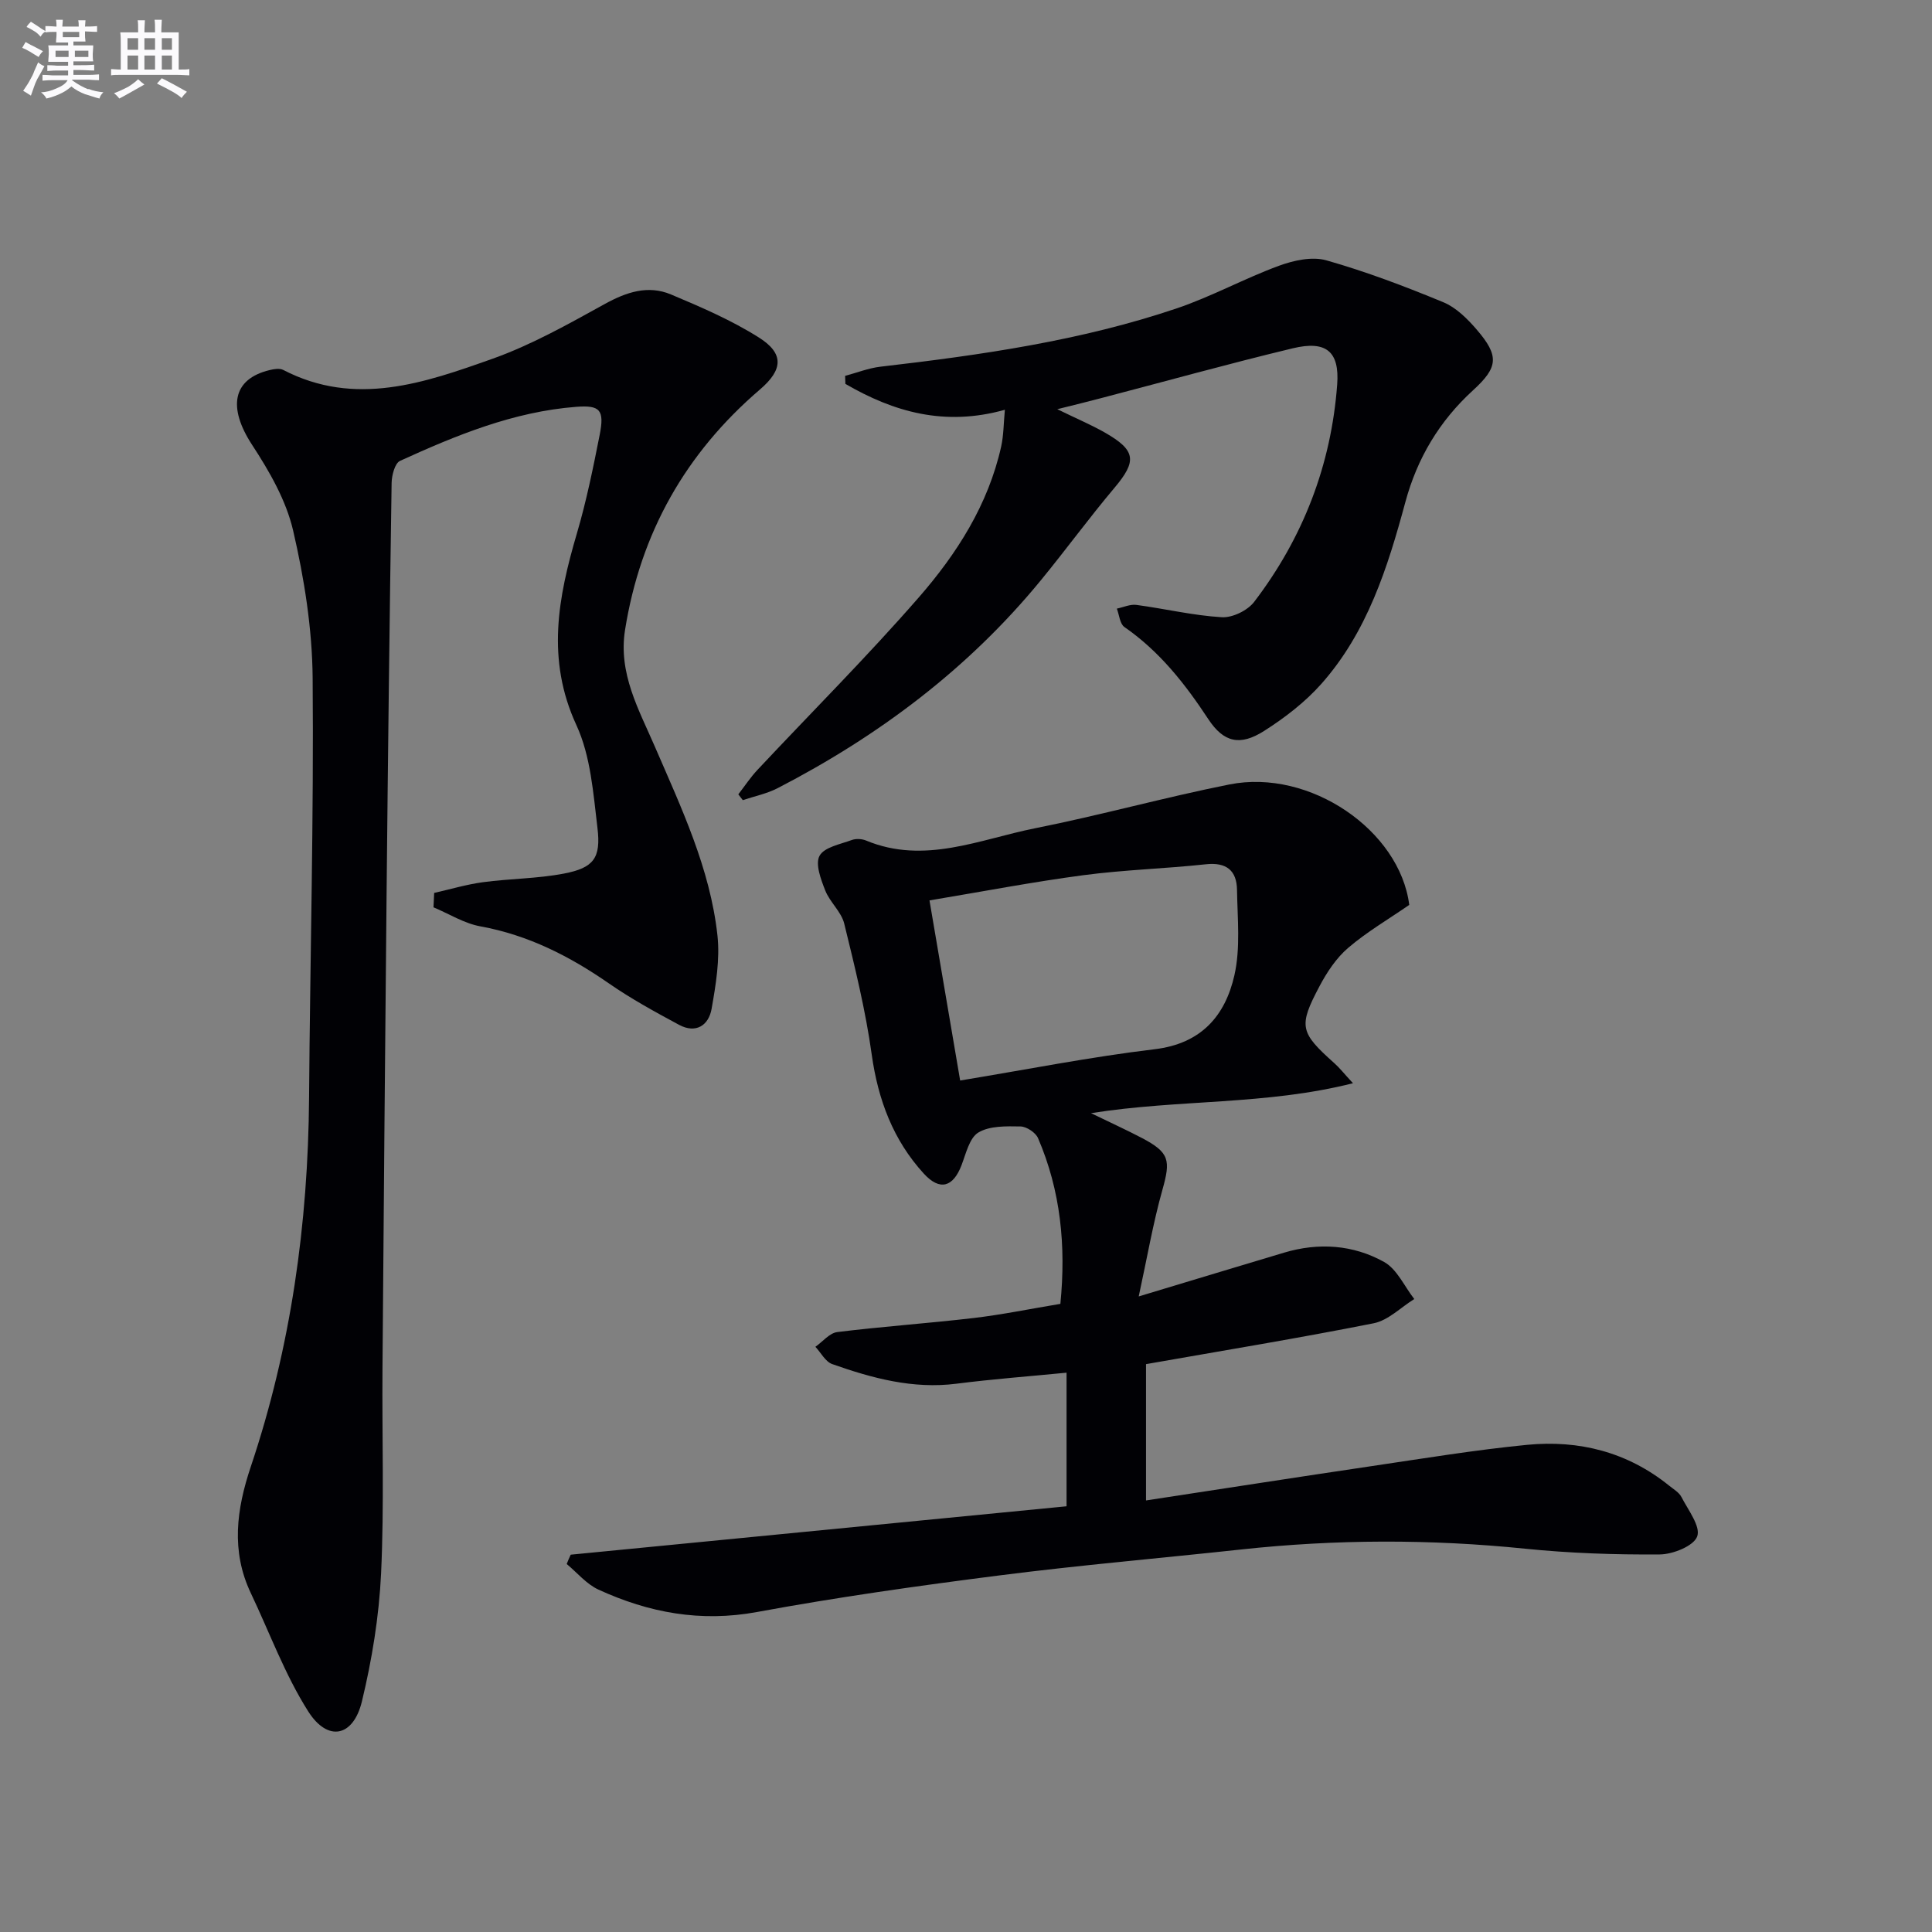
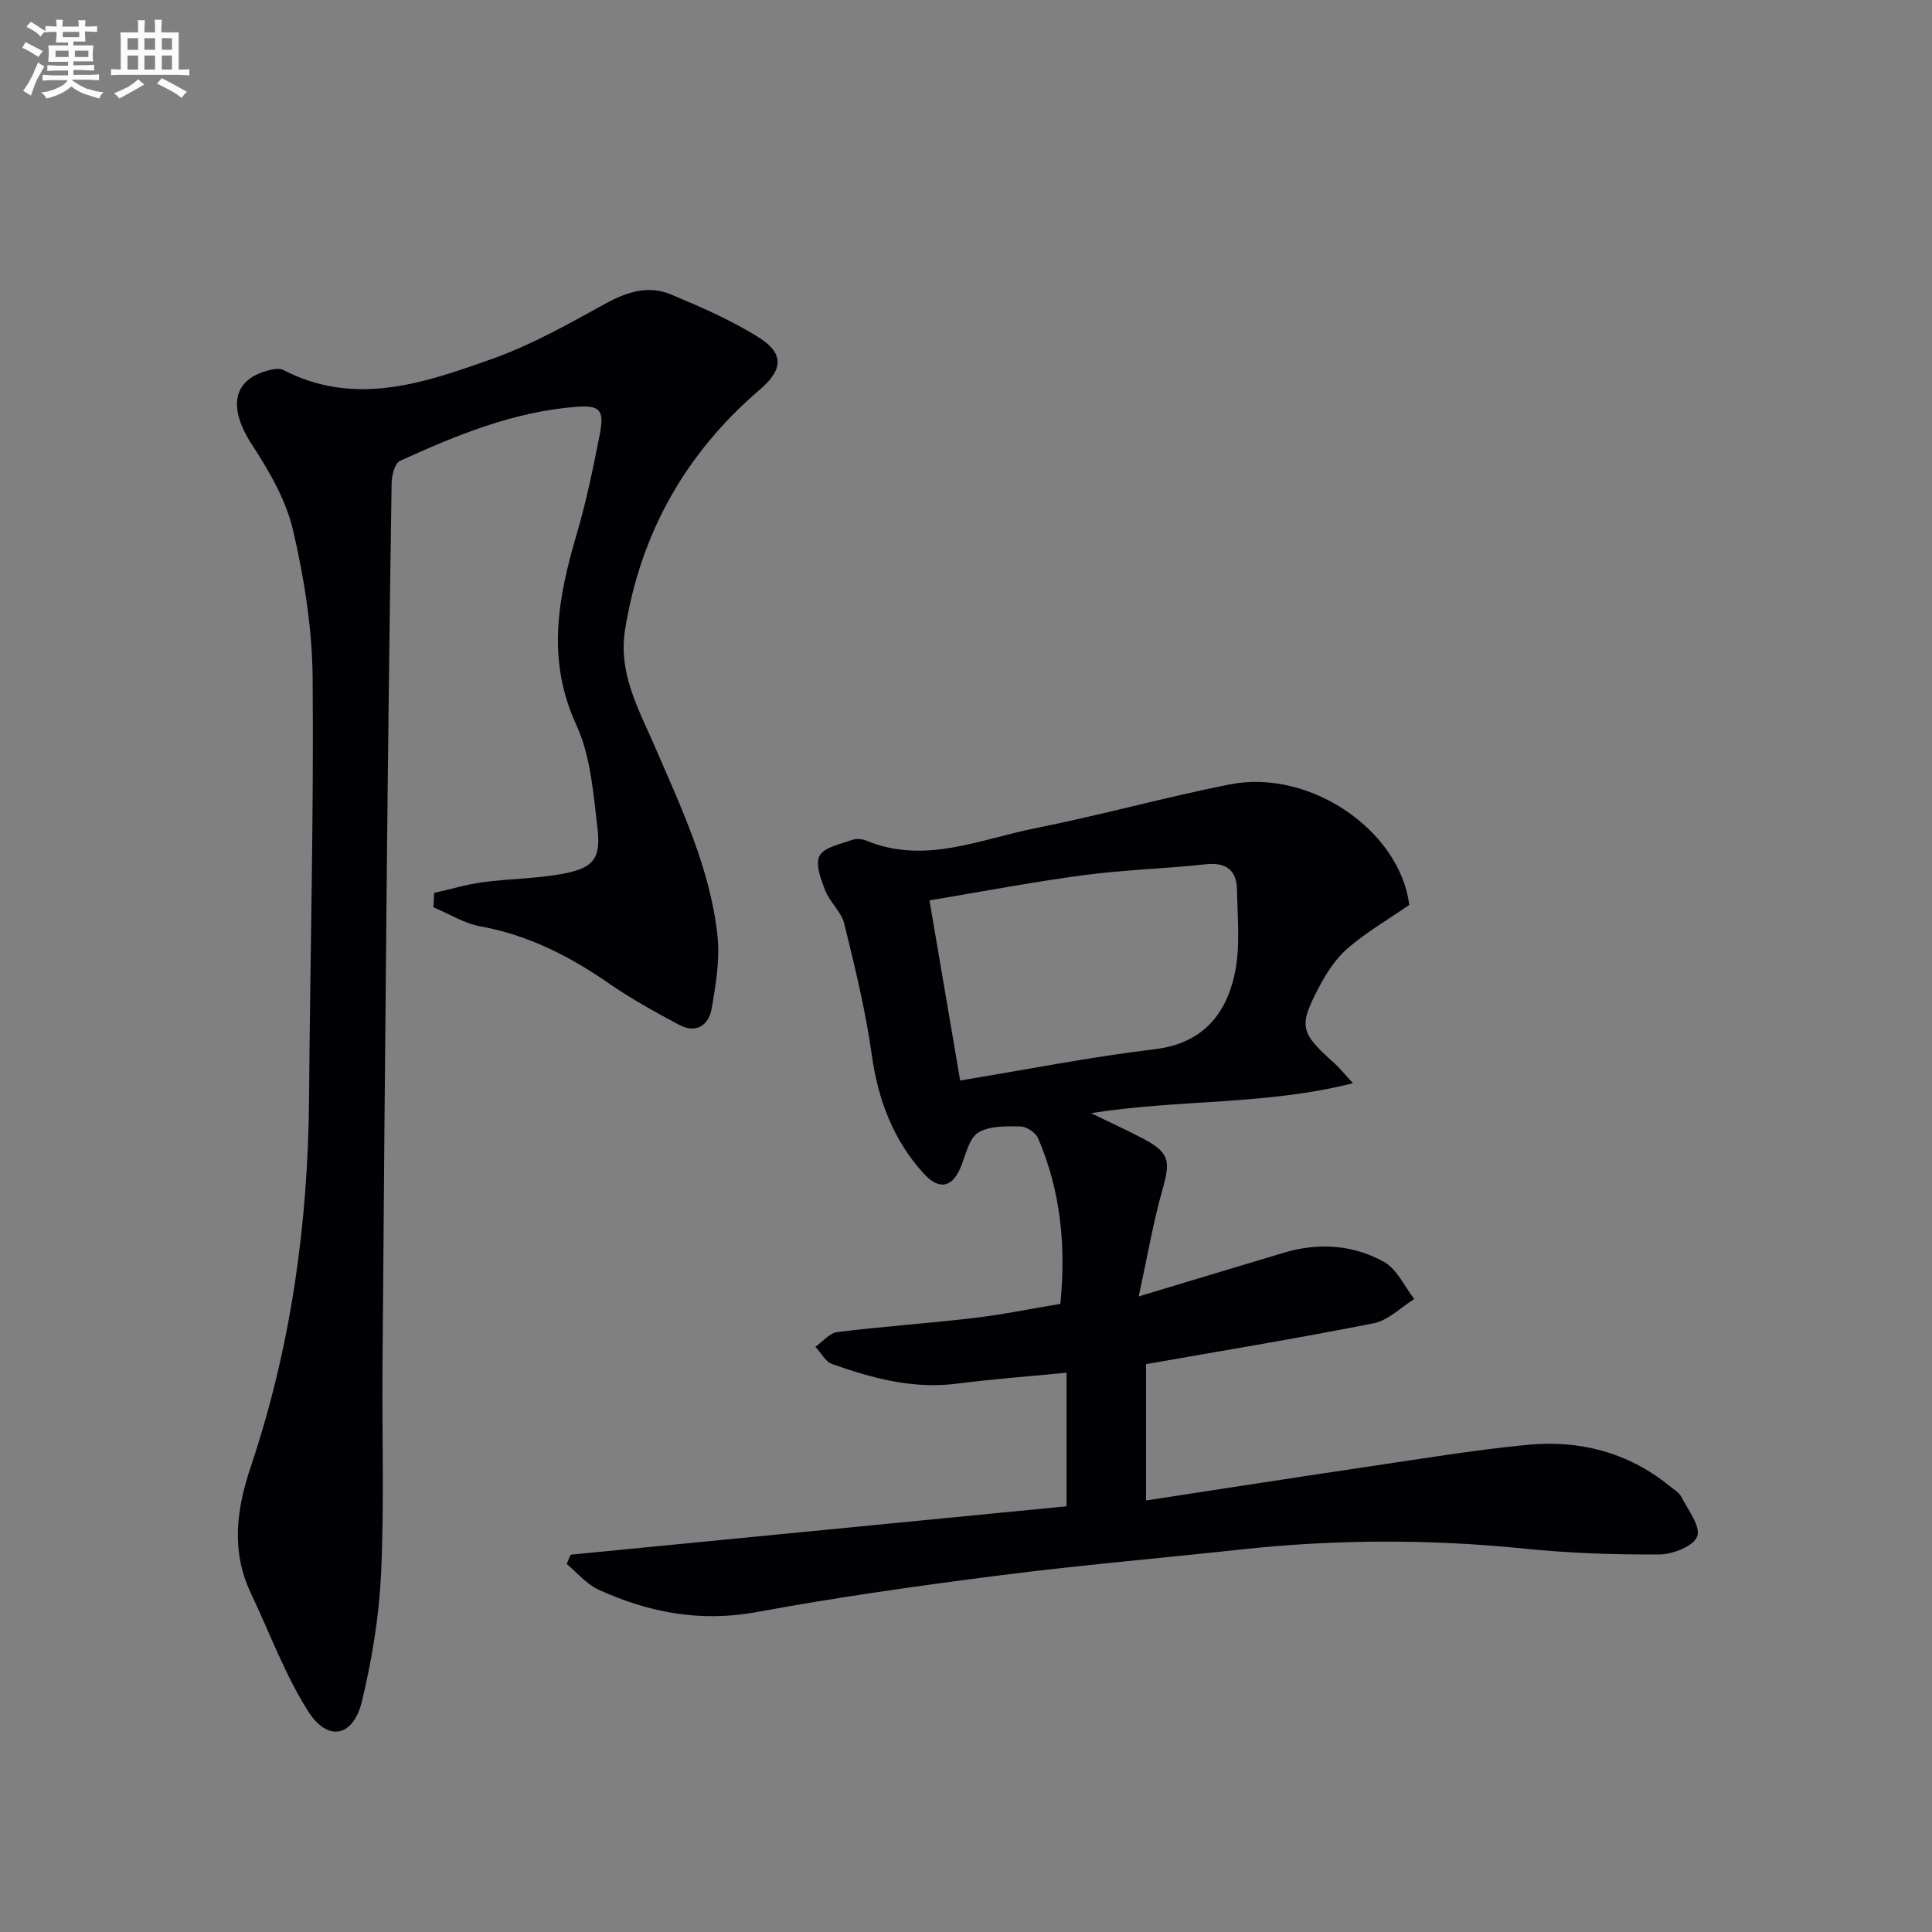
<svg xmlns="http://www.w3.org/2000/svg" enable-background="new 0 0 400 400" viewBox="0 0 400 400">
  <rect x="0" y="0" width="400" height="400" fill="#808080" stroke="none" />
  <g fill="#010105">
    <path d="m118.16 321.88c34.17-3.34 68.34-6.67 102.66-10.02 0-9.25 0-18.2 0-27.66-7.74.76-15.28 1.32-22.78 2.28-9.02 1.15-17.44-1.13-25.74-4.06-1.41-.5-2.33-2.35-3.48-3.58 1.51-1.06 2.92-2.85 4.53-3.05 9.39-1.16 18.85-1.81 28.25-2.91 5.92-.7 11.77-1.91 17.94-2.93 1.19-12.03.06-23.43-4.63-34.32-.5-1.15-2.38-2.39-3.63-2.41-2.95-.05-6.37-.15-8.71 1.25-1.86 1.11-2.57 4.36-3.5 6.78-1.72 4.49-4.45 5.4-7.8 1.74-6.34-6.93-9.48-15.28-10.79-24.66-1.27-9.13-3.49-18.14-5.69-27.1-.6-2.46-2.97-4.43-3.93-6.86-.9-2.29-2.11-5.48-1.18-7.19.97-1.78 4.28-2.38 6.66-3.26.86-.32 2.09-.26 2.96.1 12.1 5.03 23.51-.25 35.02-2.54 13.48-2.68 26.75-6.39 40.23-9.07 16.65-3.31 35.27 9.52 37.22 24.94-4.3 2.97-8.77 5.58-12.64 8.89-2.45 2.09-4.39 5.02-5.92 7.91-4.44 8.36-4.07 9.6 3.05 15.97 1.08.96 1.98 2.12 3.86 4.15-18.11 4.58-35.92 3.29-54.24 6.2 4.13 2.01 7.4 3.49 10.56 5.15 5.7 3 5.95 4.59 4.23 10.7-1.95 6.92-3.16 14.05-4.91 22.09 11.15-3.36 20.61-6.23 30.09-9.06 7.16-2.14 14.31-1.65 20.72 1.93 2.67 1.49 4.19 5.05 6.24 7.67-2.79 1.73-5.39 4.42-8.41 5.02-15.59 3.1-31.29 5.67-47.13 8.46v28.22c15.75-2.4 31.27-4.82 46.8-7.12 10.68-1.58 21.35-3.34 32.08-4.39 10.78-1.05 20.81 1.49 29.43 8.45.9.73 2.05 1.39 2.55 2.36 1.38 2.69 4 6.06 3.26 8.14-.7 1.98-5.02 3.72-7.76 3.74-9.29.07-18.63-.25-27.88-1.19-19.62-2-39.18-1.96-58.76.16-16.68 1.81-33.4 3.24-50.04 5.37-16.79 2.14-33.58 4.51-50.22 7.58-11.67 2.15-22.4.15-32.83-4.64-2.48-1.14-4.4-3.5-6.57-5.3.25-.67.54-1.3.83-1.93zm80.63-98.17c13.83-2.28 26.99-4.89 40.28-6.48 9.67-1.16 14.6-6.95 16.5-15.31 1.28-5.65.63-11.77.54-17.68-.06-4.01-2.19-5.77-6.46-5.3-8.41.91-16.89 1.14-25.27 2.25-10.44 1.38-20.8 3.37-31.94 5.23 2.14 12.57 4.16 24.43 6.35 37.29z" />
    <path d="m89.89 184.87c3.36-.76 6.7-1.76 10.1-2.22 5.58-.75 11.28-.73 16.79-1.79 6.11-1.18 7.67-3.19 6.92-9.42-.87-7.21-1.4-14.9-4.37-21.33-6.27-13.58-3.79-26.44.12-39.71 1.96-6.66 3.35-13.51 4.7-20.33 1.02-5.16.14-6.23-4.85-5.84-12.97 1-24.82 5.87-36.48 11.19-1.07.49-1.71 2.98-1.74 4.56-.43 28.3-.76 56.61-1.04 84.91-.32 32.8-.6 65.6-.85 98.4-.11 14.15.37 28.33-.29 42.46-.42 8.89-1.88 17.85-3.97 26.51-1.78 7.36-7.07 8.44-11.12 2.06-4.83-7.61-7.98-16.28-11.88-24.48-4.14-8.71-2.96-17.37-.02-26.14 8.33-24.79 11.88-50.34 12.08-76.44.21-28.97.99-57.94.74-86.9-.09-10.2-1.73-20.55-4.04-30.51-1.45-6.25-4.91-12.26-8.48-17.72-5.08-7.76-4.1-13.66 3.62-15.51.9-.22 2.07-.41 2.81-.03 14.9 7.73 29.26 2.68 43.32-2.31 8.07-2.87 15.69-7.17 23.23-11.33 4.5-2.48 8.96-3.98 13.72-1.99 6.23 2.62 12.53 5.33 18.21 8.92 5.24 3.31 5.01 6.66.22 10.76-15.4 13.19-24.73 29.71-27.93 49.77-1.44 9.04 2.88 16.54 6.19 24.21 5.47 12.66 11.42 25.18 12.94 39.04.54 4.97-.33 10.2-1.21 15.2-.6 3.43-3.24 5.2-6.74 3.32-4.94-2.66-9.9-5.37-14.5-8.56-8.16-5.66-16.74-10.03-26.64-11.83-3.36-.61-6.47-2.59-9.7-3.94.05-.98.1-1.98.14-2.98z" />
-     <path d="m218.9 84.72c4.03 1.97 7.02 3.23 9.82 4.82 6.51 3.71 6.69 5.92 2 11.48-5.25 6.23-10.06 12.83-15.23 19.13-15.01 18.3-33.54 32.2-54.47 43.02-2.24 1.16-4.81 1.68-7.23 2.49-.31-.4-.62-.8-.93-1.2 1.31-1.69 2.5-3.5 3.95-5.05 11.15-11.9 22.71-23.44 33.42-35.73 7.88-9.04 14.37-19.2 17.05-31.22.52-2.35.5-4.82.77-7.62-12.49 3.5-23.03.44-33.02-5.36-.02-.55-.04-1.11-.06-1.66 2.44-.65 4.84-1.61 7.32-1.9 20.79-2.41 41.48-5.36 61.38-12.09 7.2-2.44 13.96-6.17 21.11-8.8 3.05-1.12 6.87-1.97 9.83-1.13 8.24 2.34 16.3 5.4 24.23 8.68 2.63 1.09 4.96 3.41 6.88 5.64 4.72 5.48 4.48 7.82-.76 12.6-6.94 6.35-11.54 14.03-14 23.15-3.65 13.52-7.88 26.91-17.41 37.64-3.36 3.78-7.55 7-11.84 9.73-4.93 3.13-8.33 2.43-11.55-2.46-4.81-7.31-10.08-14.02-17.36-19.06-.95-.66-1.07-2.51-1.57-3.81 1.36-.28 2.76-.95 4.06-.77 5.9.79 11.76 2.2 17.67 2.55 2.21.13 5.34-1.39 6.71-3.19 10.12-13.26 15.94-28.33 17.18-44.99.51-6.85-2.29-9.16-9.19-7.5-13.39 3.22-26.67 6.92-40 10.4-2.47.66-4.97 1.26-8.76 2.21z" />
  </g>
  <path d="m6.8 9.5c.6.3 1.3.7 2.1 1.1-.4.4-.7.8-.9 1.2-.7-.4-1.3-.8-1.8-1.1s-1.1-.6-1.6-.8c.2-.4.5-.8.7-1.2.4.2.8.5 1.5.8zm.9 6.9c-.3.6-.5 1.1-.7 1.7s-.4 1.1-.6 1.7c-.6-.4-1.1-.7-1.6-1 .7-1 1.2-1.8 1.5-2.4.3-.5.6-1.1.8-1.7.3-.6.5-1.2.8-1.8.3.3.8.6 1.3.8-.7 1.3-1.2 2.2-1.5 2.7zm.1-11c.4.3 1 .7 1.7 1.1-.5.2-.8.6-1.1 1.1-.5-.6-1-1-1.4-1.2s-.9-.6-1.5-.8c.2-.4.5-.7.9-1.1.5.3.9.6 1.4.9zm10.5 13c1 .4 2 .6 3.1.7-.4.4-.7.8-.8 1.3-.9-.2-1.9-.6-3-.9-1-.4-2-.9-2.8-1.6-.5.4-1.1.9-1.9 1.3s-1.9.9-3.3 1.2c-.1-.3-.5-.8-1.1-1.3 1 0 2.1-.3 3.2-.8 1.2-.5 1.9-1 2.3-1.7h-3.2c-.4 0-1 0-2 .1v-1.2c1 0 1.7.1 2 .1h3.3v-1h-2.3c-.2 0-.9 0-2 .1v-1.2c1.2 0 1.9.1 2 .1h2.3v-.8h-4.1c0-.7.1-1.2.1-1.6 0-.5 0-1.1-.1-1.8h4.1v-.6h-2.5c0-.6.1-1.1.1-1.6v-.6h-.5c-.4 0-1 0-1.8.1v-1.3c1.2 0 1.9.1 2.1.1h.2c0-.3 0-.8-.1-1.4h1.4c0 .6-.1 1-.1 1.4h3.4c0-.4 0-.8-.1-1.3h1.5c0 .4-.1.9-.1 1.3.7 0 1.5 0 2.5-.1v1.2c-1 0-1.8-.1-2.5-.1v.6c0 .3 0 .8.1 1.5h-2.5v.8h4.1c0 .7-.1 1.3-.1 1.8s0 1 .1 1.5h-4.1v.8h1.4c.8 0 1.8 0 2.9-.1v1.2c-1 0-1.9-.1-2.8-.1h-1.5v1h3.2c.3 0 1 0 2.1-.1v1.2c-1.1 0-1.8-.1-2.1-.1h-3.4l-.1.1c1.4 1 2.4 1.5 3.4 1.9zm-4.1-6.6v-1.3h-2.7v1.3zm2.2-4.1v-1.1h-3.4v1.1zm1.9 4.1v-1.3h-2.8v1.3z" fill="#fbfafc" />
  <path d="m37 6.7v2.3 5.4c1 0 1.8 0 2.2-.1v1.3c-.6 0-1.5-.1-2.5-.1h-11.9c-.7 0-1.3 0-1.8.1v-1.3c.5 0 1.1.1 2 .1v-5.2c0-1 0-1.8-.1-2.5h3.7c0-1.3 0-2.1-.1-2.5h1.5c0 .4-.1 1.3-.1 2.5h2.2c0-1.2 0-2.1-.1-2.6h1.5c0 .4-.1 1.3-.1 2.6zm-12.3 13.7c-.3-.4-.7-.8-1.1-1.1 1.1-.4 2.1-.9 2.9-1.3.8-.5 1.5-1 2.1-1.6.4.4.9.8 1.3 1.1-2.5 1.4-4.2 2.4-5.2 2.9zm3.9-10.1v-2.4h-2.2v2.4zm0 4.1v-2.9h-2.2v2.9zm3.5-4.1v-2.4h-2.2v2.4zm0 4.1v-2.9h-2.2v2.9zm.4 2.9 1-1.1c.6.3 1.4.7 2.5 1.3s2 1.1 2.7 1.5c-.4.4-.8.8-1.1 1.3-.8-.8-2.5-1.7-5.1-3zm3.1-7v-2.4h-2.1v2.4zm0 4.1v-2.9h-2.1v2.9z" fill="#fbfafc" />
</svg>